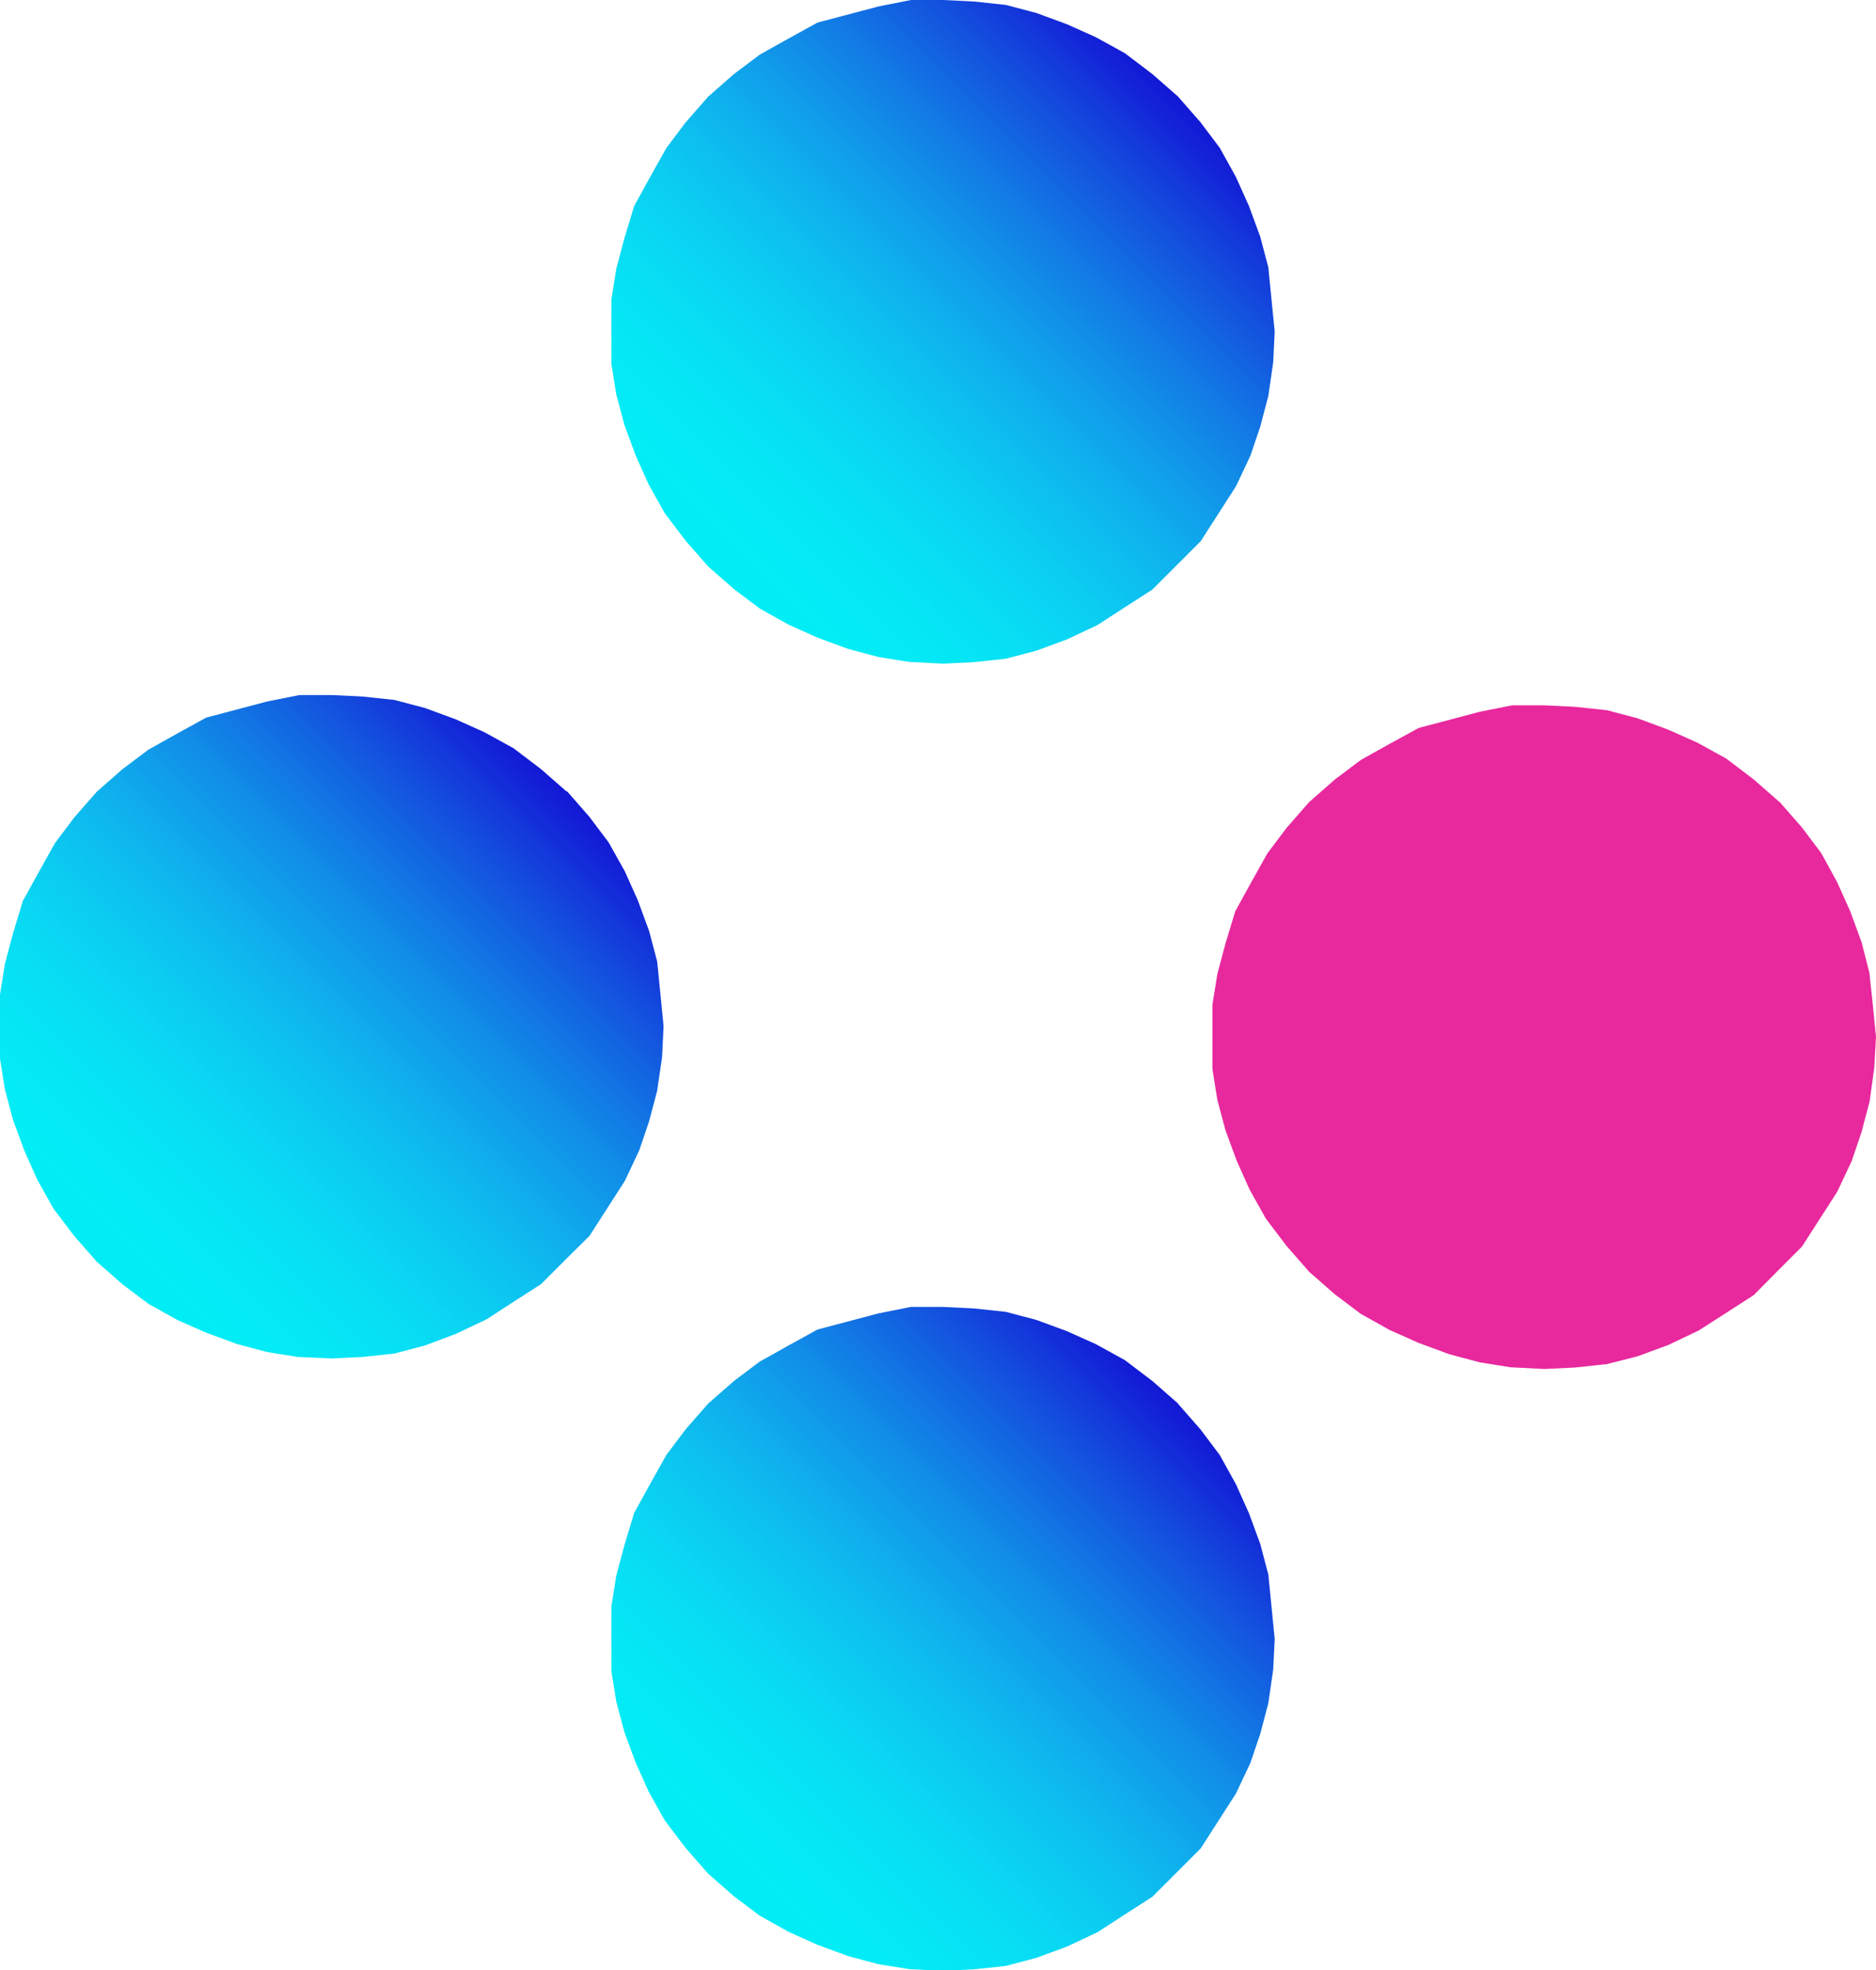
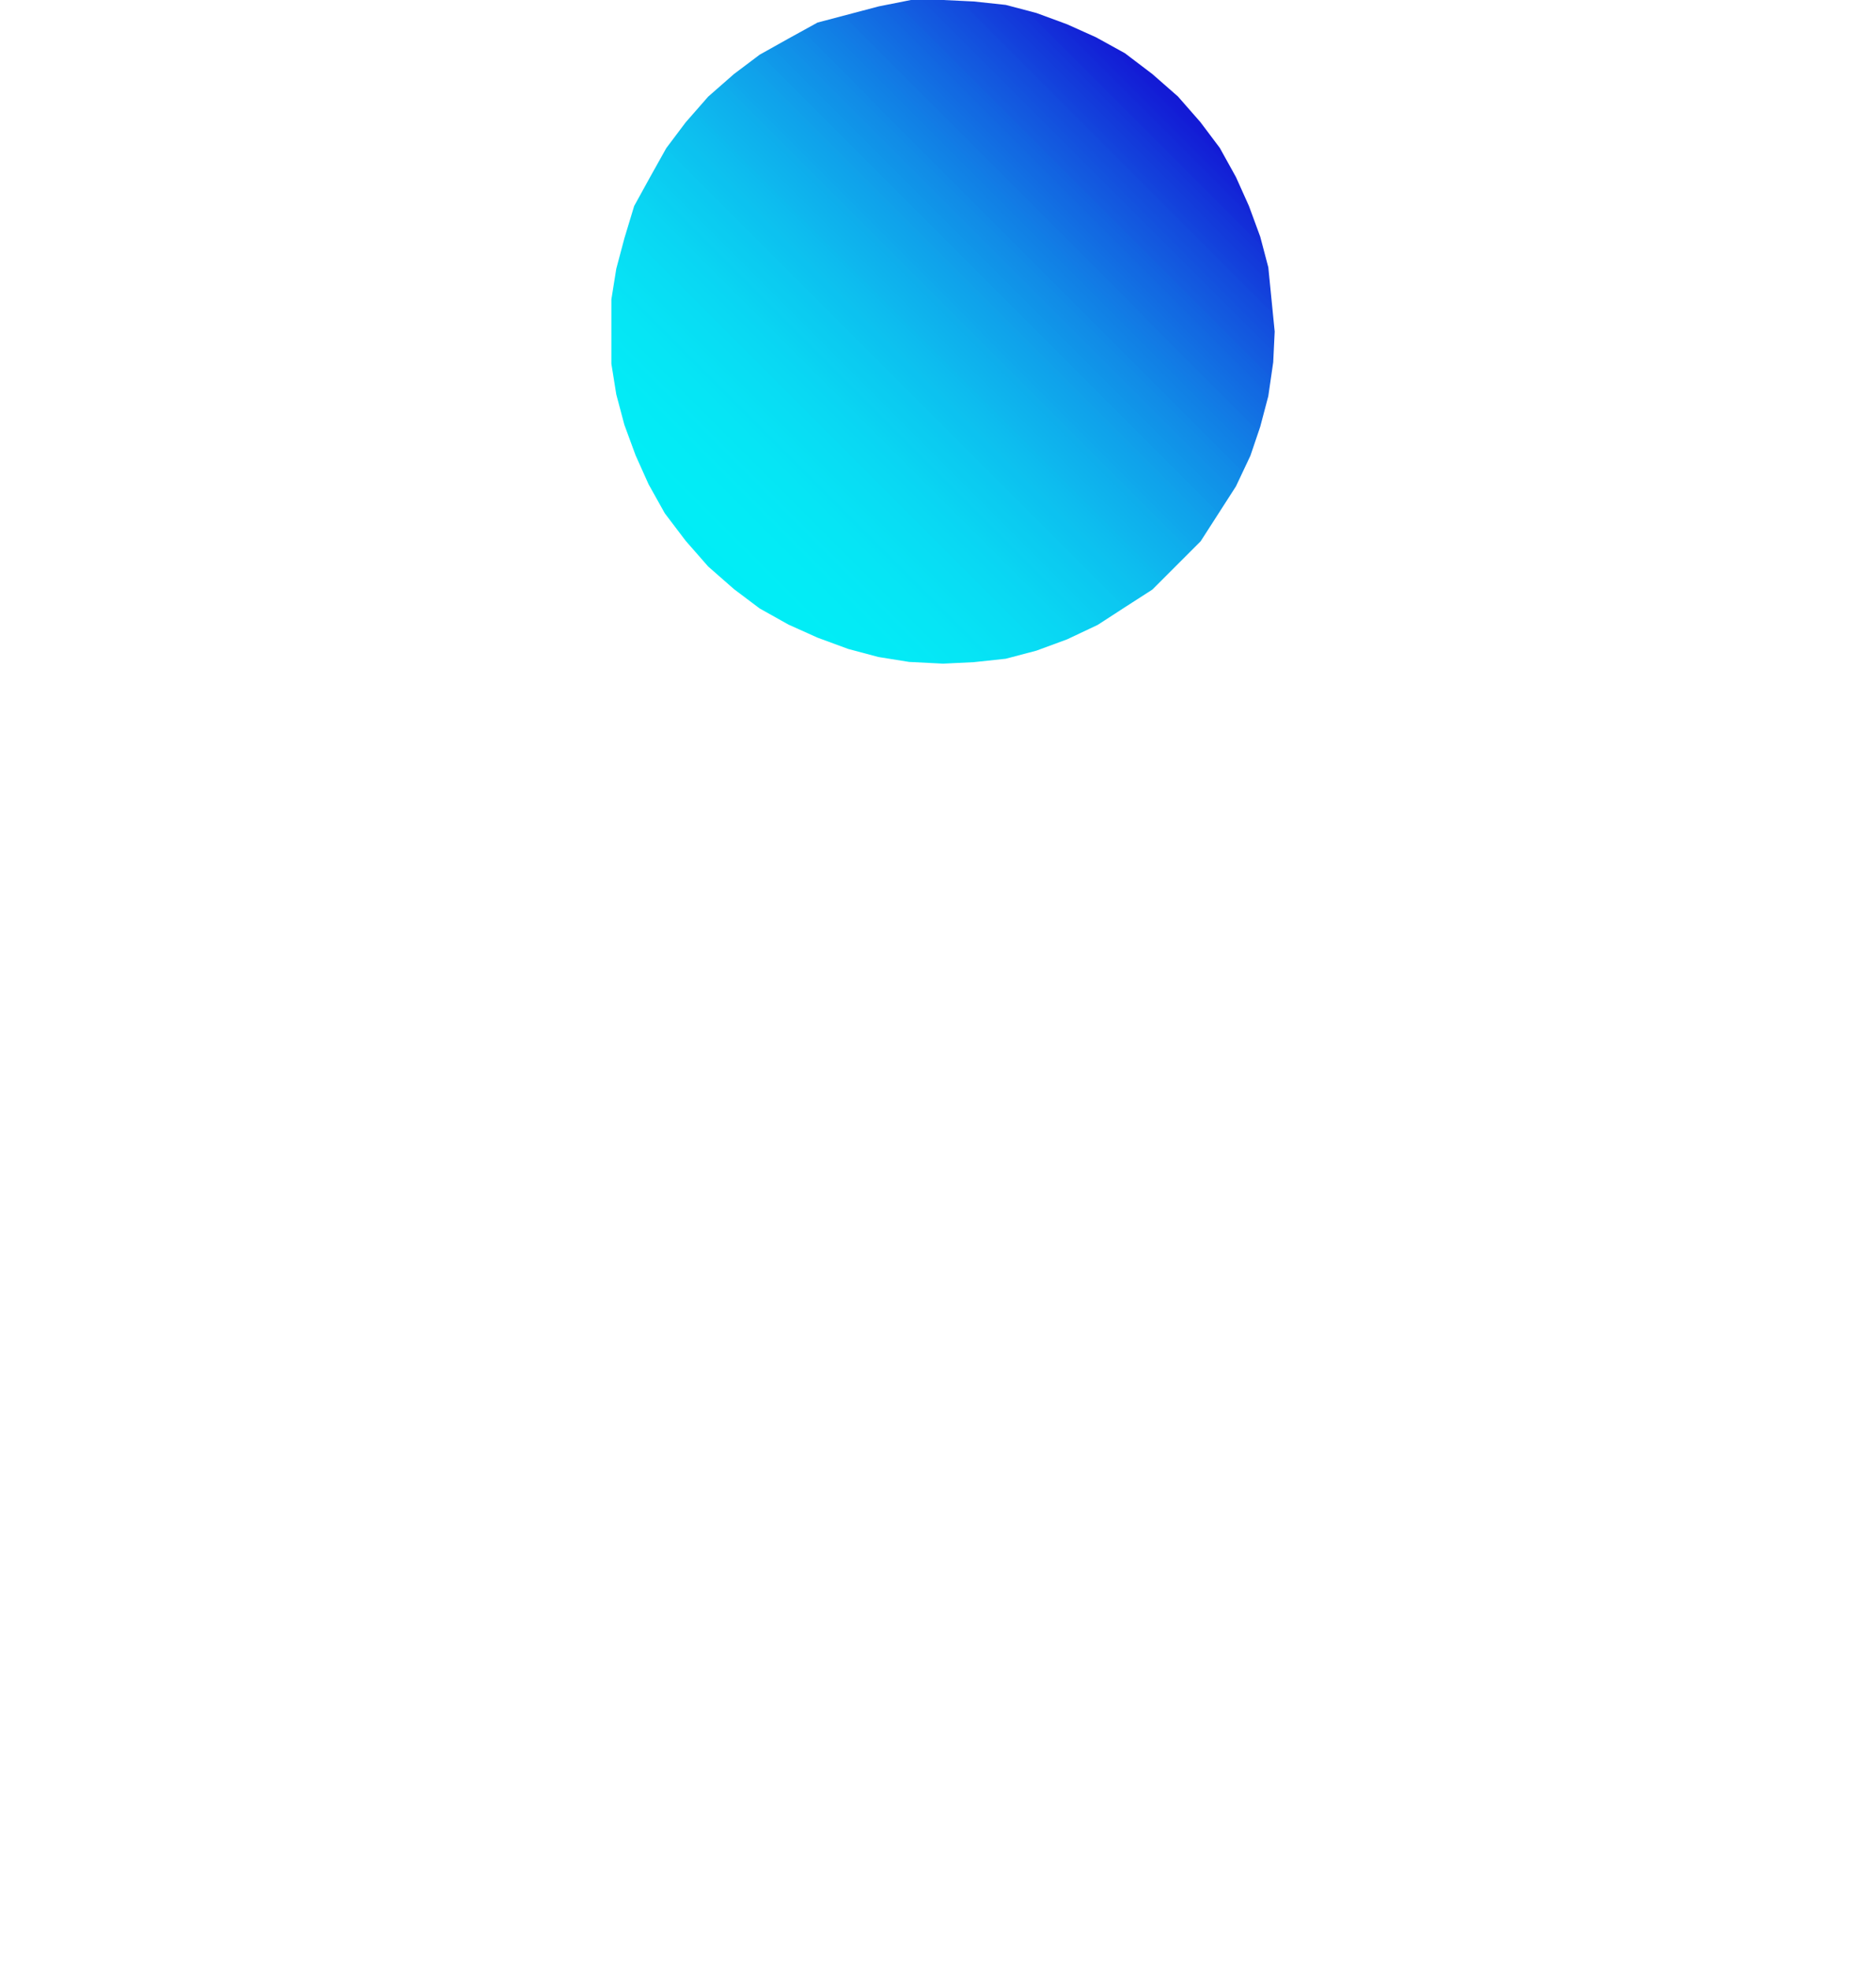
<svg xmlns="http://www.w3.org/2000/svg" xmlns:xlink="http://www.w3.org/1999/xlink" id="Layer_2" data-name="Layer 2" viewBox="0 0 76.53 80.34">
  <defs>
    <style>
      .cls-1 {
        fill: url(#linear-gradient);
      }

      .cls-1, .cls-2, .cls-3, .cls-4 {
        fill-rule: evenodd;
      }

      .cls-2 {
        fill: rgba(228, 0, 139, .84);
      }

      .cls-3 {
        fill: url(#linear-gradient-3);
      }

      .cls-4 {
        fill: url(#linear-gradient-2);
      }
    </style>
    <linearGradient id="linear-gradient" x1="962.09" y1="-789.88" x2="942.91" y2="-809.06" gradientTransform="translate(-939 -757.63) scale(1 -1)" gradientUnits="userSpaceOnUse">
      <stop offset="0" stop-color="#1416d5" />
      <stop offset="0" stop-color="#1317d5" />
      <stop offset="0" stop-color="#1319d5" />
      <stop offset=".01" stop-color="#131bd5" />
      <stop offset=".02" stop-color="#131dd6" />
      <stop offset=".02" stop-color="#131fd6" />
      <stop offset=".03" stop-color="#1321d6" />
      <stop offset=".03" stop-color="#1322d7" />
      <stop offset=".04" stop-color="#1324d7" />
      <stop offset=".04" stop-color="#1326d7" />
      <stop offset=".05" stop-color="#1328d7" />
      <stop offset=".05" stop-color="#132ad8" />
      <stop offset=".06" stop-color="#132cd8" />
      <stop offset=".06" stop-color="#132dd8" />
      <stop offset=".07" stop-color="#132fd9" />
      <stop offset=".07" stop-color="#1331d9" />
      <stop offset=".07" stop-color="#1333d9" />
      <stop offset=".08" stop-color="#1334d9" />
      <stop offset=".08" stop-color="#1336da" />
      <stop offset=".09" stop-color="#1338da" />
      <stop offset=".09" stop-color="#133ada" />
      <stop offset=".1" stop-color="#133bda" />
      <stop offset=".1" stop-color="#133ddb" />
      <stop offset=".11" stop-color="#133fdb" />
      <stop offset=".11" stop-color="#1340db" />
      <stop offset=".12" stop-color="#1342dc" />
      <stop offset=".12" stop-color="#1344dc" />
      <stop offset=".13" stop-color="#1346dc" />
      <stop offset=".13" stop-color="#1347dc" />
      <stop offset=".13" stop-color="#1349dd" />
      <stop offset=".14" stop-color="#134bdd" />
      <stop offset=".14" stop-color="#134cdd" />
      <stop offset=".15" stop-color="#134edd" />
      <stop offset=".15" stop-color="#134fde" />
      <stop offset=".16" stop-color="#1351de" />
      <stop offset=".16" stop-color="#1353de" />
      <stop offset=".17" stop-color="#1354de" />
      <stop offset=".17" stop-color="#1356df" />
      <stop offset=".18" stop-color="#1358df" />
      <stop offset=".18" stop-color="#1359df" />
      <stop offset=".19" stop-color="#135bdf" />
      <stop offset=".19" stop-color="#135ce0" />
      <stop offset=".2" stop-color="#135ee0" />
      <stop offset=".2" stop-color="#135fe0" />
      <stop offset=".2" stop-color="#1261e0" />
      <stop offset=".21" stop-color="#1262e1" />
      <stop offset=".21" stop-color="#1264e1" />
      <stop offset=".22" stop-color="#1265e1" />
      <stop offset=".22" stop-color="#1267e1" />
      <stop offset=".23" stop-color="#1269e2" />
      <stop offset=".23" stop-color="#126ae2" />
      <stop offset=".24" stop-color="#126be2" />
      <stop offset=".24" stop-color="#126de2" />
      <stop offset=".25" stop-color="#126ee3" />
      <stop offset=".25" stop-color="#1270e3" />
      <stop offset=".26" stop-color="#1271e3" />
      <stop offset=".26" stop-color="#1273e3" />
      <stop offset=".27" stop-color="#1274e3" />
      <stop offset=".27" stop-color="#1276e4" />
      <stop offset=".27" stop-color="#1277e4" />
      <stop offset=".28" stop-color="#1279e4" />
      <stop offset=".28" stop-color="#127ae4" />
      <stop offset=".29" stop-color="#127be5" />
      <stop offset=".29" stop-color="#117de5" />
      <stop offset=".3" stop-color="#117ee5" />
      <stop offset=".3" stop-color="#1180e5" />
      <stop offset=".31" stop-color="#1181e5" />
      <stop offset=".31" stop-color="#1182e6" />
      <stop offset=".32" stop-color="#1184e6" />
      <stop offset=".32" stop-color="#1185e6" />
      <stop offset=".33" stop-color="#1186e6" />
      <stop offset=".33" stop-color="#1188e6" />
      <stop offset=".33" stop-color="#1189e7" />
      <stop offset=".34" stop-color="#118ae7" />
      <stop offset=".34" stop-color="#118ce7" />
      <stop offset=".35" stop-color="#118de7" />
      <stop offset=".35" stop-color="#118ee7" />
      <stop offset=".36" stop-color="#118fe8" />
      <stop offset=".36" stop-color="#1191e8" />
      <stop offset=".37" stop-color="#1092e8" />
      <stop offset=".37" stop-color="#1093e8" />
      <stop offset=".38" stop-color="#1094e8" />
      <stop offset=".38" stop-color="#1096e9" />
      <stop offset=".39" stop-color="#1097e9" />
      <stop offset=".39" stop-color="#1098e9" />
      <stop offset=".4" stop-color="#1099e9" />
      <stop offset=".4" stop-color="#109be9" />
      <stop offset=".4" stop-color="#109cea" />
      <stop offset=".41" stop-color="#109dea" />
      <stop offset=".41" stop-color="#109eea" />
      <stop offset=".42" stop-color="#109fea" />
      <stop offset=".42" stop-color="#10a1ea" />
      <stop offset=".43" stop-color="#0fa2eb" />
      <stop offset=".43" stop-color="#0fa3eb" />
      <stop offset=".44" stop-color="#0fa4eb" />
      <stop offset=".44" stop-color="#0fa5eb" />
      <stop offset=".45" stop-color="#0fa6eb" />
      <stop offset=".45" stop-color="#0fa7eb" />
      <stop offset=".46" stop-color="#0fa8ec" />
      <stop offset=".46" stop-color="#0faaec" />
      <stop offset=".47" stop-color="#0fabec" />
      <stop offset=".47" stop-color="#0facec" />
      <stop offset=".47" stop-color="#0fadec" />
      <stop offset=".48" stop-color="#0eaeec" />
      <stop offset=".48" stop-color="#0eafed" />
      <stop offset=".49" stop-color="#0eb0ed" />
      <stop offset=".49" stop-color="#0eb1ed" />
      <stop offset=".5" stop-color="#0eb2ed" />
      <stop offset=".5" stop-color="#0eb3ed" />
      <stop offset=".51" stop-color="#0eb4ed" />
      <stop offset=".51" stop-color="#0eb5ee" />
      <stop offset=".52" stop-color="#0eb6ee" />
      <stop offset=".52" stop-color="#0eb7ee" />
      <stop offset=".53" stop-color="#0eb8ee" />
      <stop offset=".53" stop-color="#0db9ee" />
      <stop offset=".53" stop-color="#0dbaee" />
      <stop offset=".54" stop-color="#0dbbef" />
      <stop offset=".54" stop-color="#0dbcef" />
      <stop offset=".55" stop-color="#0dbdef" />
      <stop offset=".55" stop-color="#0dbeef" />
      <stop offset=".56" stop-color="#0dbfef" />
      <stop offset=".56" stop-color="#0dc0ef" />
      <stop offset=".57" stop-color="#0dc1ef" />
      <stop offset=".57" stop-color="#0cc2f0" />
      <stop offset=".58" stop-color="#0cc2f0" />
      <stop offset=".58" stop-color="#0cc3f0" />
      <stop offset=".59" stop-color="#0cc4f0" />
      <stop offset=".59" stop-color="#0cc5f0" />
      <stop offset=".6" stop-color="#0cc6f0" />
      <stop offset=".6" stop-color="#0cc7f0" />
      <stop offset=".6" stop-color="#0cc8f1" />
      <stop offset=".61" stop-color="#0cc8f1" />
      <stop offset=".61" stop-color="#0bc9f1" />
      <stop offset=".62" stop-color="#0bcaf1" />
      <stop offset=".62" stop-color="#0bcbf1" />
      <stop offset=".63" stop-color="#0bccf1" />
      <stop offset=".63" stop-color="#0bccf1" />
      <stop offset=".64" stop-color="#0bcdf1" />
      <stop offset=".64" stop-color="#0bcef2" />
      <stop offset=".65" stop-color="#0bcff2" />
      <stop offset=".65" stop-color="#0bd0f2" />
      <stop offset=".66" stop-color="#0ad0f2" />
      <stop offset=".66" stop-color="#0ad1f2" />
      <stop offset=".67" stop-color="#0ad2f2" />
      <stop offset=".67" stop-color="#0ad2f2" />
      <stop offset=".67" stop-color="#0ad3f2" />
      <stop offset=".68" stop-color="#0ad4f2" />
      <stop offset=".68" stop-color="#0ad5f3" />
      <stop offset=".69" stop-color="#0ad5f3" />
      <stop offset=".69" stop-color="#09d6f3" />
      <stop offset=".7" stop-color="#09d7f3" />
      <stop offset=".7" stop-color="#09d7f3" />
      <stop offset=".71" stop-color="#09d8f3" />
      <stop offset=".71" stop-color="#09d9f3" />
      <stop offset=".72" stop-color="#09d9f3" />
      <stop offset=".72" stop-color="#09daf3" />
      <stop offset=".73" stop-color="#09daf3" />
      <stop offset=".73" stop-color="#08dbf4" />
      <stop offset=".73" stop-color="#08dcf4" />
      <stop offset=".74" stop-color="#08dcf4" />
      <stop offset=".74" stop-color="#08ddf4" />
      <stop offset=".75" stop-color="#08ddf4" />
      <stop offset=".75" stop-color="#08def4" />
      <stop offset=".76" stop-color="#08def4" />
      <stop offset=".76" stop-color="#07dff4" />
      <stop offset=".77" stop-color="#07dff4" />
      <stop offset=".77" stop-color="#07e0f4" />
      <stop offset=".78" stop-color="#07e1f4" />
      <stop offset=".78" stop-color="#07e1f5" />
      <stop offset=".79" stop-color="#07e2f5" />
      <stop offset=".79" stop-color="#07e2f5" />
      <stop offset=".8" stop-color="#06e2f5" />
      <stop offset=".8" stop-color="#06e3f5" />
      <stop offset=".8" stop-color="#06e3f5" />
      <stop offset=".81" stop-color="#06e4f5" />
      <stop offset=".81" stop-color="#06e4f5" />
      <stop offset=".82" stop-color="#06e5f5" />
      <stop offset=".82" stop-color="#06e5f5" />
      <stop offset=".83" stop-color="#05e6f5" />
      <stop offset=".83" stop-color="#05e6f5" />
      <stop offset=".84" stop-color="#05e6f5" />
      <stop offset=".84" stop-color="#05e7f5" />
      <stop offset=".85" stop-color="#05e7f5" />
      <stop offset=".85" stop-color="#05e7f6" />
      <stop offset=".86" stop-color="#05e8f6" />
      <stop offset=".86" stop-color="#04e8f6" />
      <stop offset=".87" stop-color="#04e8f6" />
      <stop offset=".87" stop-color="#04e9f6" />
      <stop offset=".87" stop-color="#04e9f6" />
      <stop offset=".88" stop-color="#04e9f6" />
      <stop offset=".88" stop-color="#04eaf6" />
      <stop offset=".89" stop-color="#03eaf6" />
      <stop offset=".89" stop-color="#03eaf6" />
      <stop offset=".9" stop-color="#03eaf6" />
      <stop offset=".9" stop-color="#03ebf6" />
      <stop offset=".91" stop-color="#03ebf6" />
      <stop offset=".91" stop-color="#03ebf6" />
      <stop offset=".92" stop-color="#03ebf6" />
      <stop offset=".92" stop-color="#02ecf6" />
      <stop offset=".93" stop-color="#02ecf6" />
      <stop offset=".93" stop-color="#02ecf6" />
      <stop offset=".93" stop-color="#02ecf6" />
      <stop offset=".94" stop-color="#02ecf6" />
      <stop offset=".94" stop-color="#02edf6" />
      <stop offset=".95" stop-color="#01edf6" />
      <stop offset=".95" stop-color="#01edf6" />
      <stop offset=".96" stop-color="#01edf6" />
      <stop offset=".96" stop-color="#01edf6" />
      <stop offset=".97" stop-color="#01edf6" />
      <stop offset=".97" stop-color="#01edf6" />
      <stop offset=".98" stop-color="#00edf6" />
      <stop offset=".98" stop-color="#00edf6" />
      <stop offset=".99" stop-color="#00edf6" />
      <stop offset=".99" stop-color="#00edf6" />
      <stop offset="1" stop-color="#00edf6" />
      <stop offset="1" stop-color="#00eef7" />
    </linearGradient>
    <linearGradient id="linear-gradient-2" x1="987.03" y1="-814.82" x2="967.85" y2="-834" xlink:href="#linear-gradient" />
    <linearGradient id="linear-gradient-3" x1="987.03" y1="-761.54" x2="967.85" y2="-780.71" xlink:href="#linear-gradient" />
  </defs>
  <g id="Layer_1-2" data-name="Layer 1">
    <g>
-       <path class="cls-2" d="M72.59,32.7l-1.05-.92-1.12-.85-1.18-.65-1.19-.53-1.24-.46-1.25-.33-1.31-.14-1.25-.06h-1.31s-1.32,.26-1.32,.26l-1.24,.33-1.25,.33-1.19,.65-1.18,.66-1.05,.79-1.05,.92-.92,1.05-.79,1.05-.66,1.18-.65,1.18-.4,1.32-.33,1.24-.2,1.25v2.62l.2,1.25,.33,1.24,.46,1.25,.53,1.18,.66,1.18,.85,1.12,.92,1.05,1.05,.92,1.05,.79,1.18,.66,1.19,.53,1.25,.46,1.24,.33,1.25,.2,1.38,.07,1.25-.06,1.31-.14,1.25-.32,1.25-.46,1.24-.59,1.12-.72,1.12-.72,.98-.99,.99-.99,.72-1.12,.72-1.12,.59-1.25,.4-1.18,.33-1.25,.19-1.38,.07-1.25-.13-1.31-.14-1.31-.32-1.25-.46-1.25-.53-1.18-.65-1.19-.79-1.05-.92-1.05Z" />
-       <path class="cls-1" d="M23.12,32.28l-1.05-.92-1.12-.85-1.18-.65-1.18-.53-1.25-.46-1.25-.33-1.31-.14-1.25-.06h-1.31s-1.31,.26-1.31,.26l-1.25,.33-1.25,.33-1.18,.65-1.18,.66-1.05,.79-1.05,.92-.92,1.05-.79,1.05-.66,1.18-.65,1.18-.4,1.32-.33,1.24-.2,1.25v2.62l.2,1.25,.33,1.24,.46,1.25,.53,1.19,.66,1.18,.85,1.12,.92,1.05,1.05,.92,1.05,.79,1.18,.66,1.18,.52,1.25,.46,1.24,.33,1.25,.2,1.38,.06,1.25-.06,1.31-.14,1.25-.33,1.25-.47,1.25-.59,1.11-.72,1.12-.72,.99-.99,.99-.98,.72-1.12,.72-1.12,.59-1.25,.4-1.18,.33-1.25,.2-1.38,.06-1.25-.13-1.32-.13-1.31-.33-1.25-.46-1.25-.53-1.18-.66-1.18-.79-1.05-.92-1.05Z" />
-       <path class="cls-4" d="M48.06,57.23l-1.05-.92-1.12-.85-1.18-.65-1.18-.53-1.25-.46-1.25-.33-1.31-.14-1.25-.06h-1.31s-1.31,.26-1.31,.26l-1.25,.33-1.25,.33-1.18,.65-1.18,.66-1.05,.79-1.05,.92-.92,1.05-.79,1.05-.66,1.18-.65,1.18-.4,1.32-.33,1.24-.2,1.25v1.31s0,1.32,0,1.32l.2,1.25,.33,1.24,.46,1.25,.53,1.18,.66,1.18,.85,1.12,.92,1.05,1.05,.92,1.05,.79,1.18,.66,1.18,.53,1.25,.46,1.24,.33,1.25,.2,1.38,.07,1.25-.06,1.31-.14,1.25-.33,1.25-.46,1.25-.59,1.11-.72,1.12-.72,.98-.98,.99-.99,.72-1.12,.72-1.12,.59-1.25,.4-1.18,.33-1.25,.2-1.38,.06-1.25-.13-1.31-.13-1.31-.33-1.25-.46-1.25-.53-1.18-.66-1.19-.79-1.05-.92-1.05Z" />
      <path class="cls-3" d="M48.06,3.94l-1.05-.92-1.12-.85-1.18-.65-1.18-.53-1.25-.46-1.25-.33-1.31-.14-1.25-.06h-1.31s-1.31,.26-1.31,.26l-1.25,.33-1.25,.33-1.18,.65-1.18,.66-1.05,.79-1.05,.92-.92,1.05-.79,1.05-.66,1.18-.65,1.18-.4,1.32-.33,1.24-.2,1.25v1.31s0,1.31,0,1.31l.2,1.25,.33,1.24,.46,1.25,.53,1.18,.66,1.18,.85,1.12,.92,1.05,1.05,.92,1.05,.79,1.18,.66,1.18,.53,1.25,.46,1.24,.33,1.25,.2,1.38,.07,1.25-.06,1.31-.14,1.25-.33,1.25-.46,1.25-.59,1.11-.72,1.12-.72,.98-.98,.99-.99,.72-1.12,.72-1.12,.59-1.25,.4-1.18,.33-1.25,.2-1.38,.06-1.25-.13-1.31-.13-1.31-.33-1.25-.46-1.25-.53-1.18-.66-1.19-.79-1.05-.92-1.05Z" />
    </g>
  </g>
</svg>